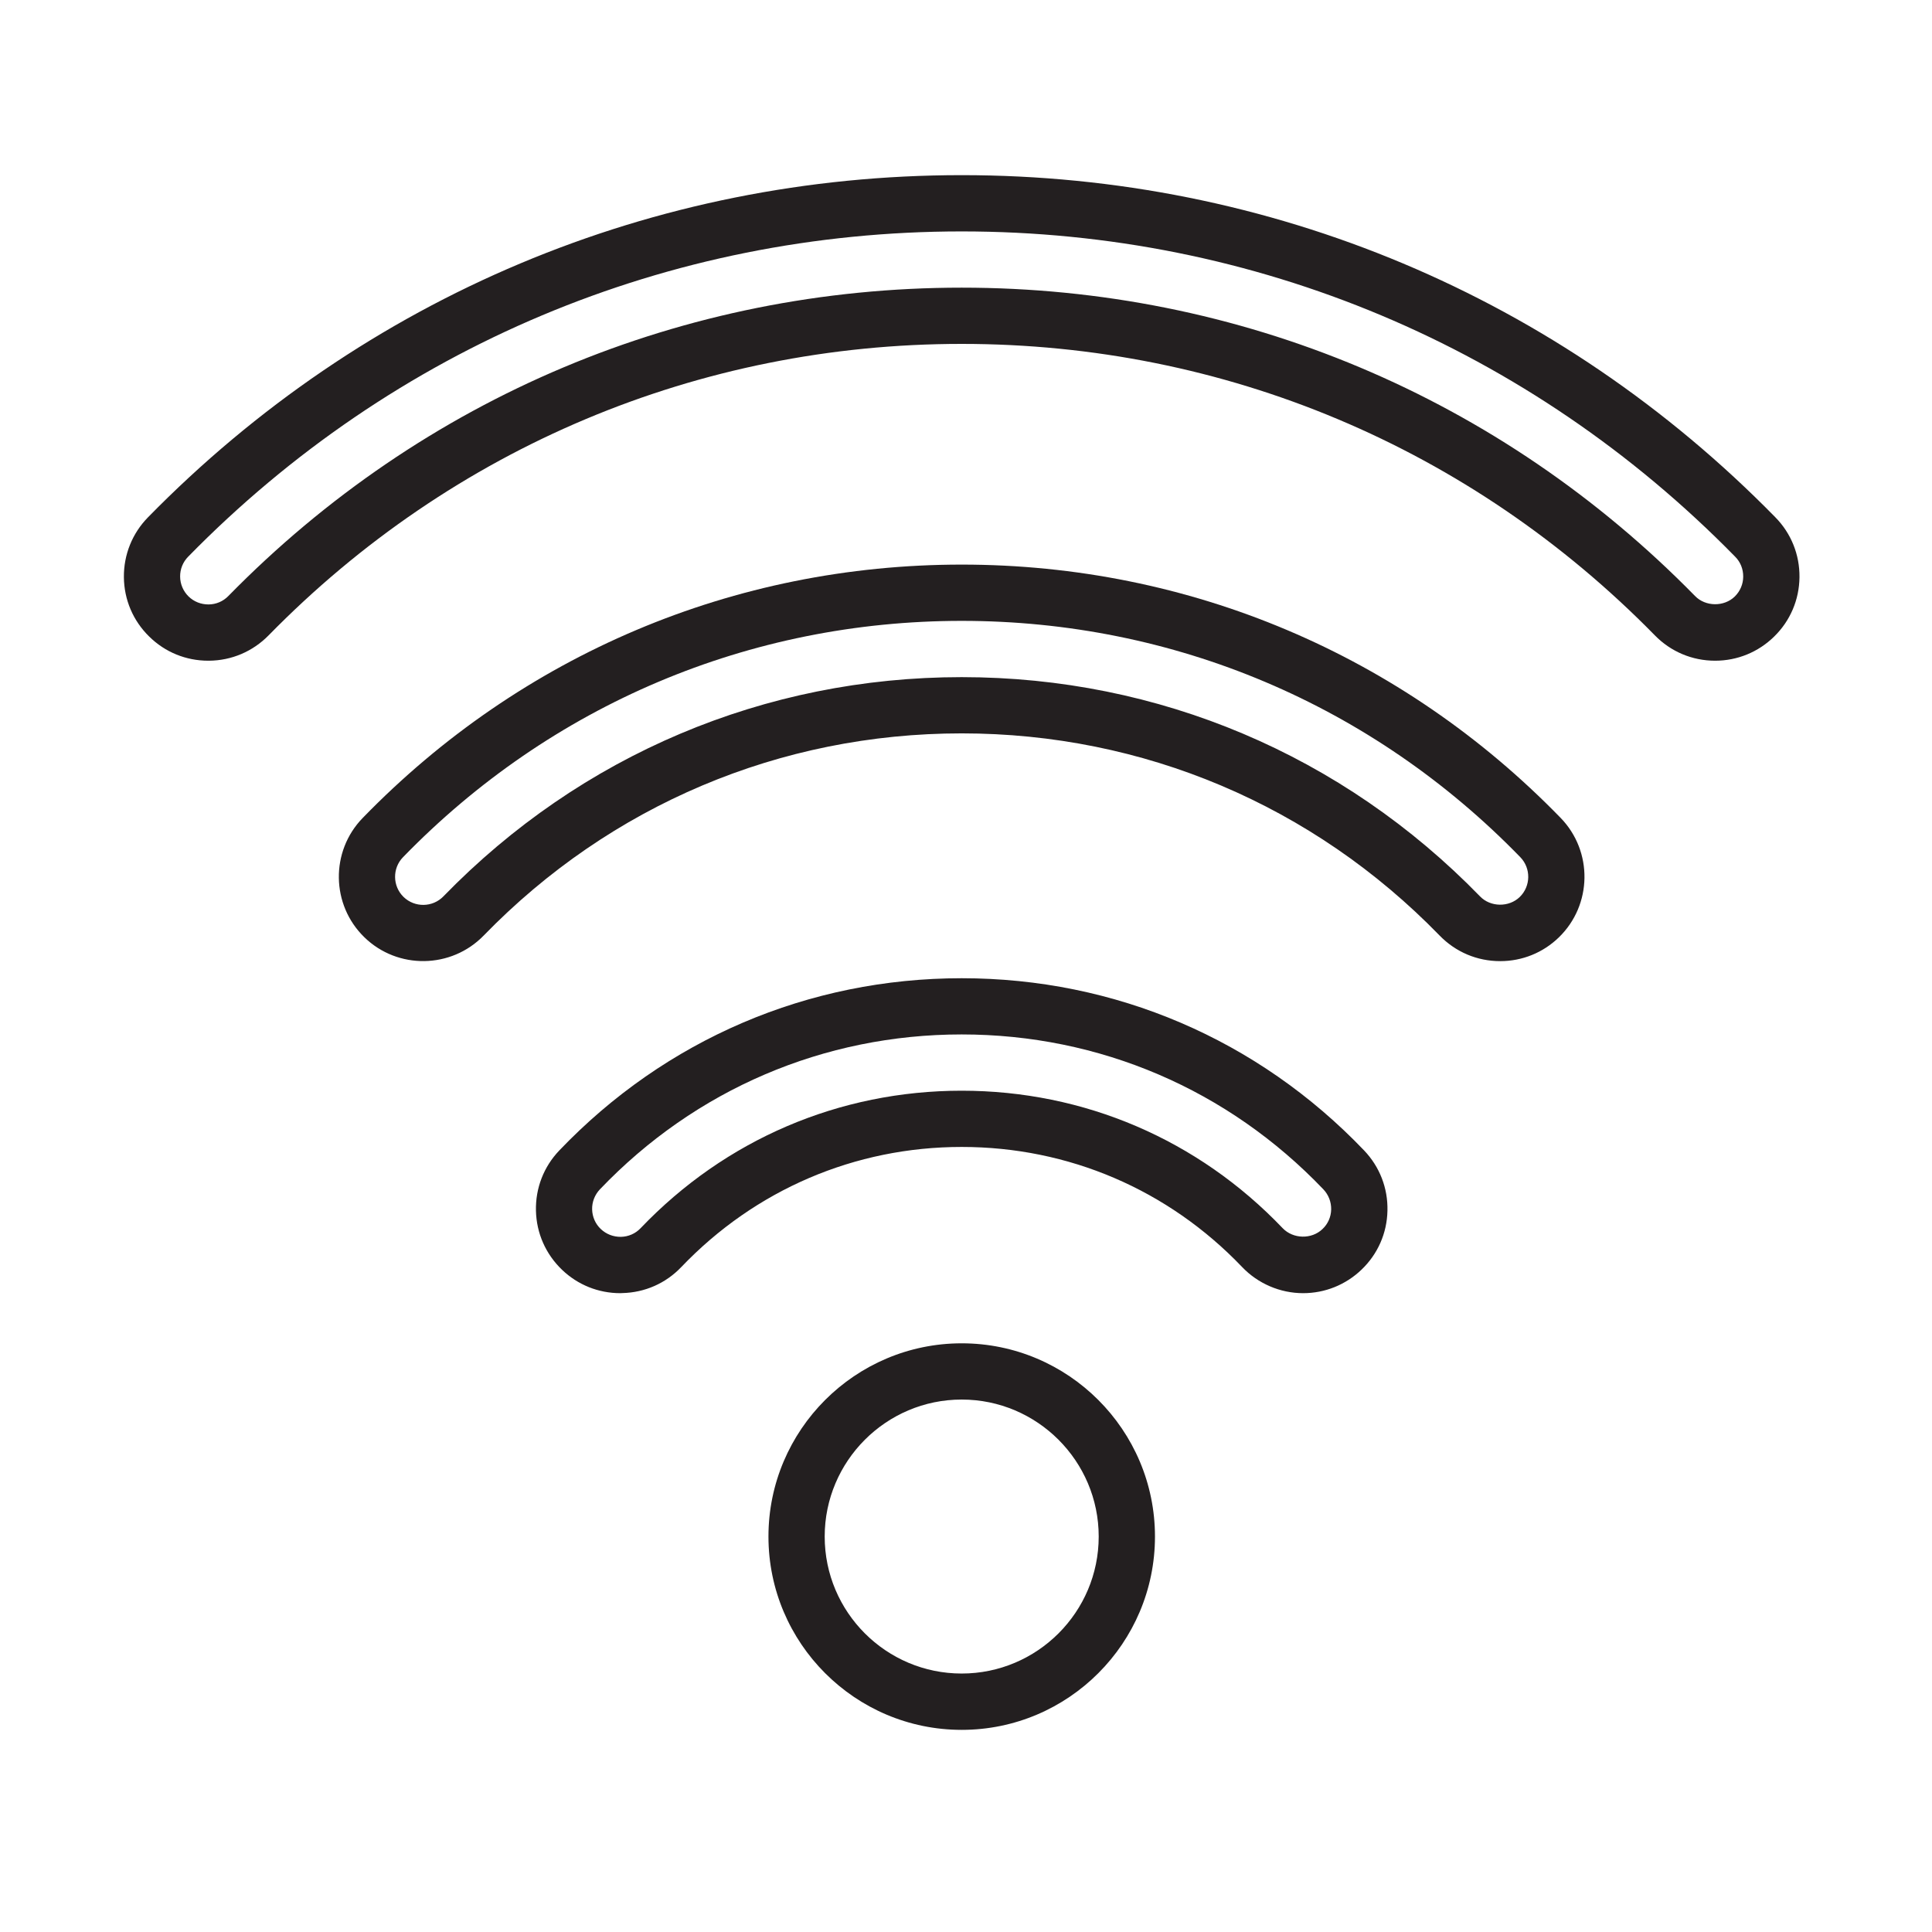
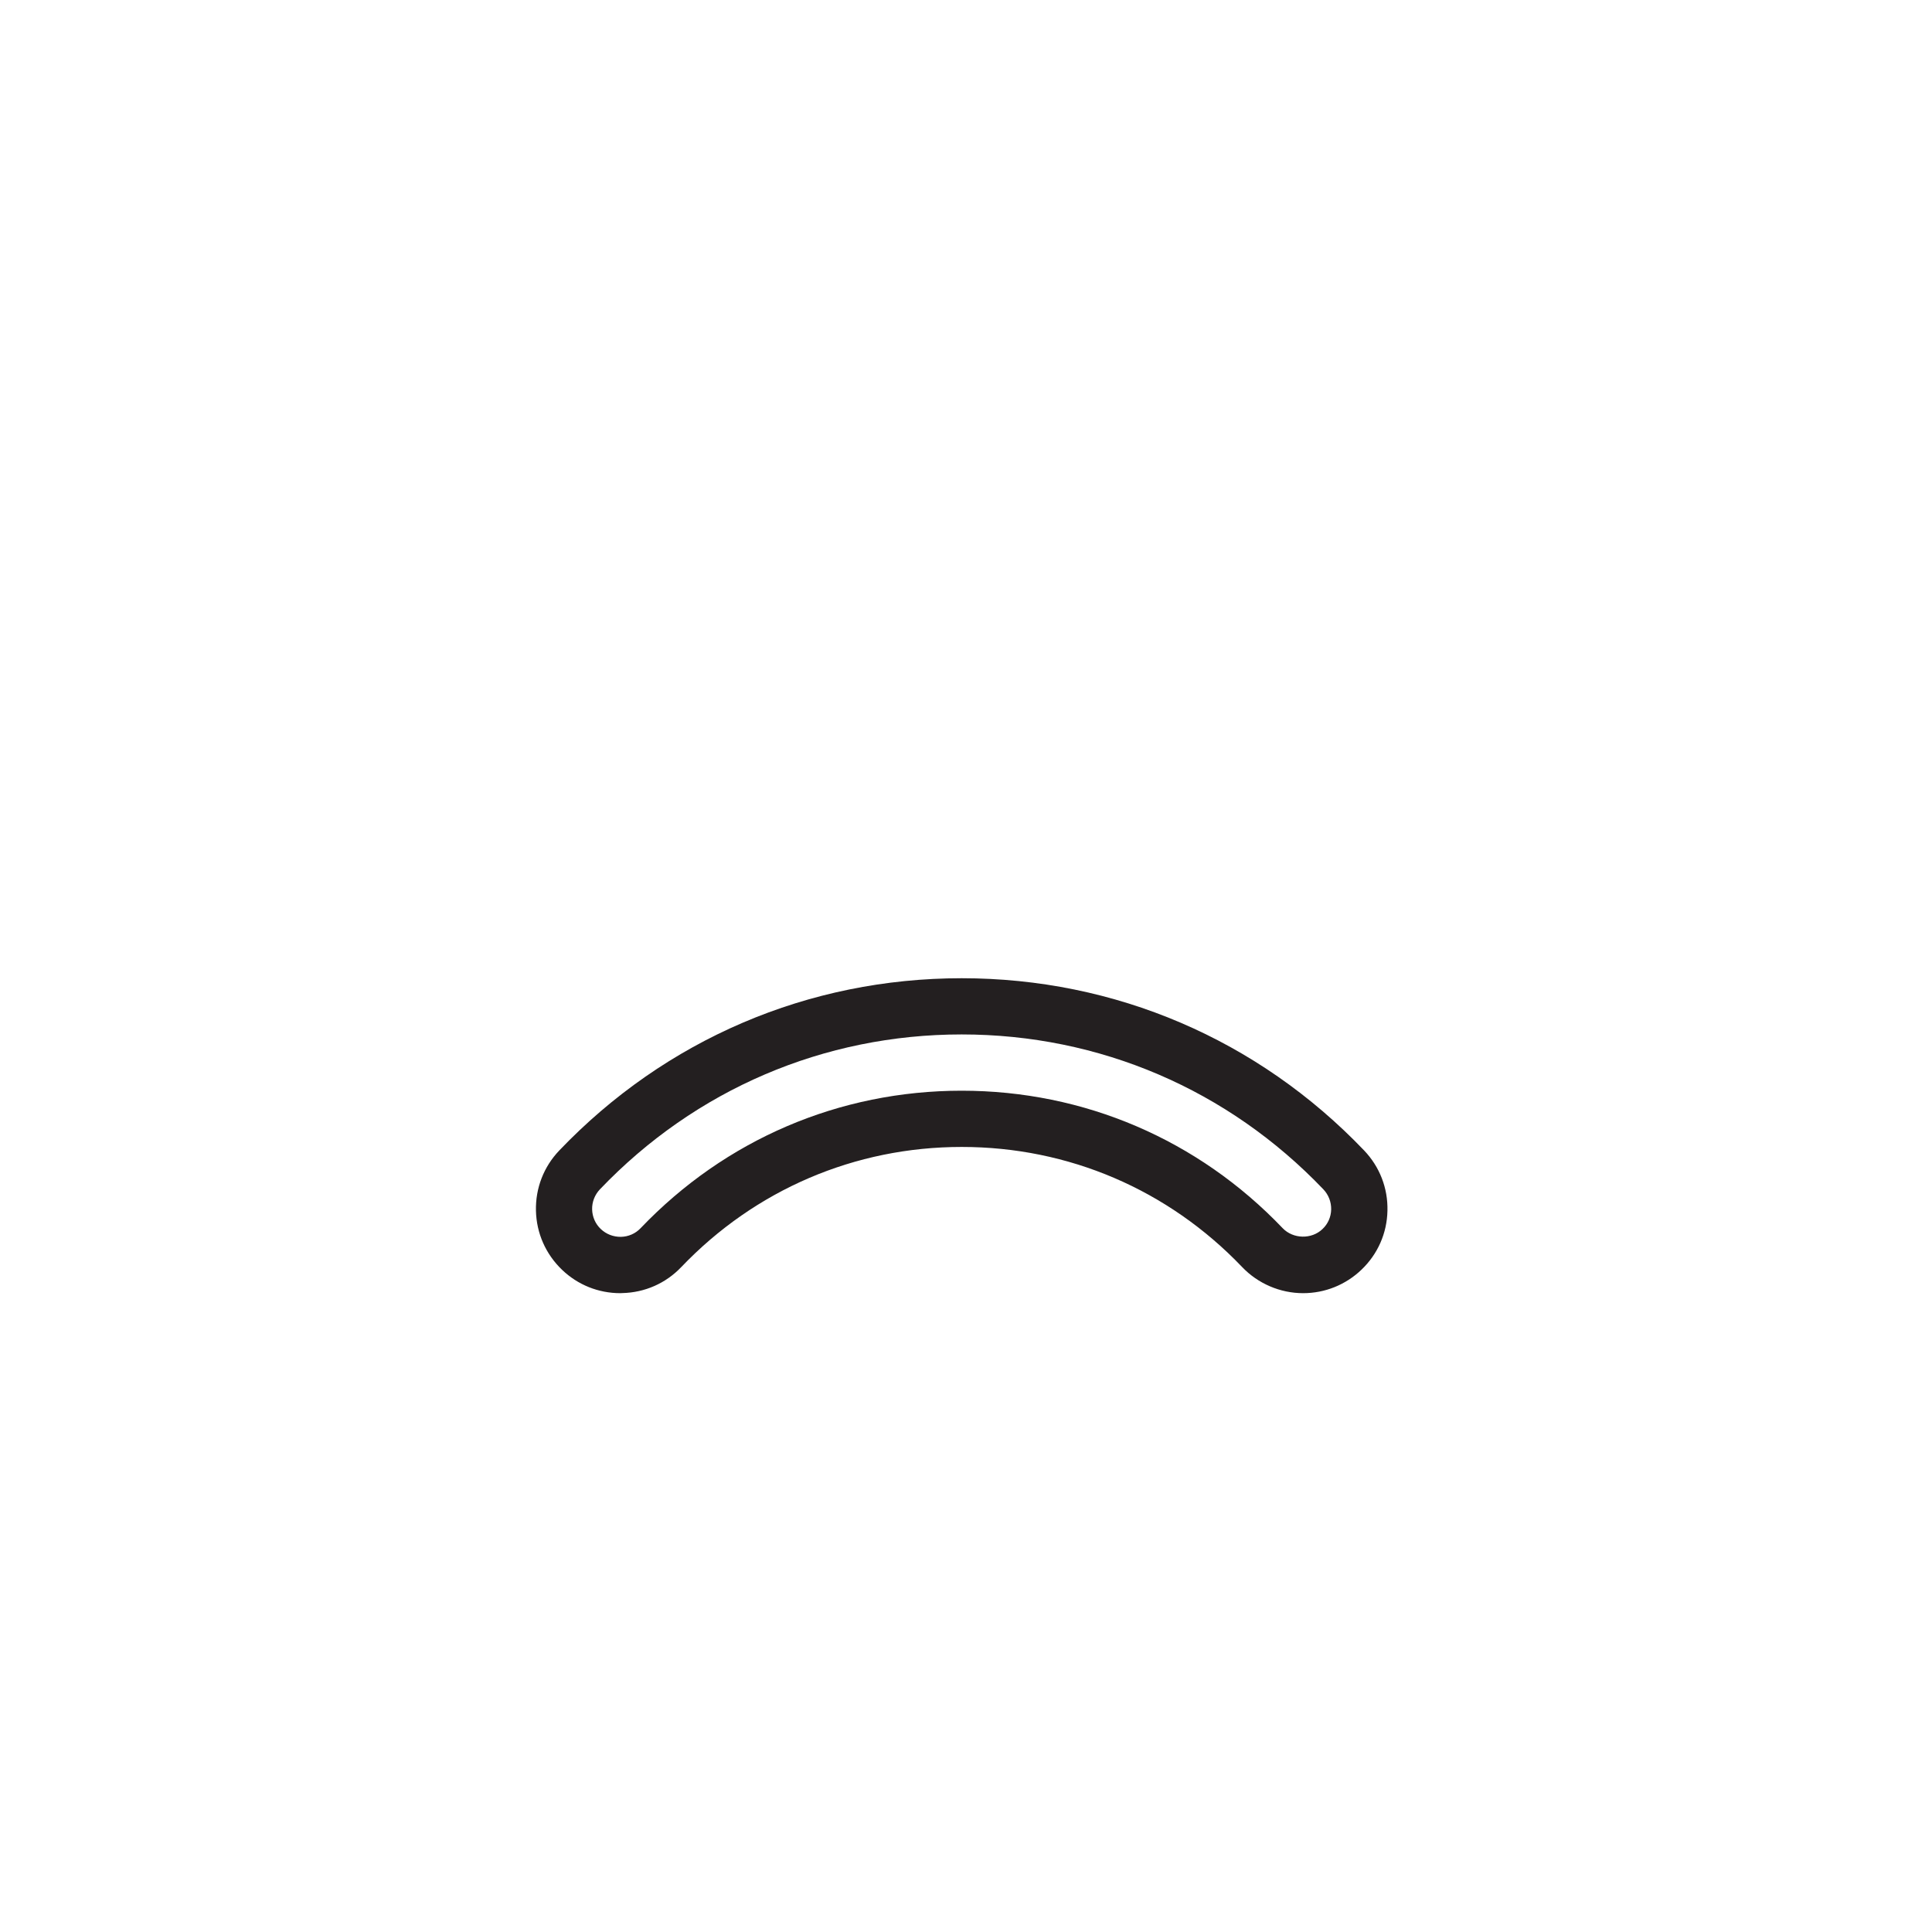
<svg xmlns="http://www.w3.org/2000/svg" version="1.1" id="Layer_1" x="0px" y="0px" width="64px" height="64px" viewBox="0 0 64 64" enable-background="new 0 0 64 64" xml:space="preserve">
  <g id="XMLID_17106_">
-     <path id="XMLID_17116_" fill="#231F20" d="M25.456,50.9c0,3.532,2.873,6.404,6.402,6.404c3.53,0,6.402-2.872,6.402-6.404   c0-3.529-2.872-6.401-6.402-6.401C28.329,44.499,25.456,47.371,25.456,50.9z M36.396,50.9c0,2.503-2.036,4.538-4.539,4.538   s-4.538-2.035-4.538-4.538c0-2.5,2.035-4.538,4.538-4.538S36.396,48.4,36.396,50.9z" />
-     <path id="XMLID_17113_" fill="#231F20" d="M31.857,5.802c-10.219,0-19.793,4.025-26.954,11.334   c-0.522,0.532-0.806,1.239-0.799,1.985s0.306,1.446,0.839,1.966c0.526,0.518,1.219,0.8,1.956,0.8c0.009,0,0.019,0,0.028,0   c0.747-0.007,1.446-0.306,1.969-0.838c6.101-6.228,14.254-9.657,22.961-9.657s16.86,3.429,22.962,9.655   c0.529,0.541,1.238,0.84,1.997,0.84c0.734,0,1.43-0.284,1.955-0.8c0.533-0.52,0.831-1.219,0.839-1.966s-0.276-1.453-0.799-1.985   C51.65,9.828,42.077,5.802,31.857,5.802z M57.468,19.759c-0.355,0.348-0.972,0.341-1.317-0.015   C49.696,13.156,41.068,9.529,31.857,9.529c-9.21,0-17.838,3.627-24.293,10.215c-0.174,0.179-0.408,0.277-0.655,0.279   c-0.253,0-0.484-0.091-0.663-0.265c-0.176-0.174-0.277-0.408-0.279-0.656c-0.003-0.25,0.093-0.485,0.266-0.661   c6.807-6.948,15.907-10.775,25.623-10.775c9.716,0,18.815,3.827,25.623,10.775c0.176,0.176,0.269,0.411,0.267,0.661   C57.745,19.351,57.645,19.584,57.468,19.759z" />
-     <path id="XMLID_17110_" fill="#231F20" d="M49.696,31.839c0.729,0,1.422-0.279,1.946-0.79c1.105-1.074,1.13-2.847,0.059-3.952   c-5.26-5.414-12.309-8.394-19.844-8.394c-7.537,0-14.584,2.98-19.843,8.394c-1.074,1.105-1.049,2.878,0.057,3.952   c1.104,1.074,2.878,1.047,3.952-0.058c4.197-4.319,9.821-6.697,15.833-6.697c6.014,0,11.635,2.378,15.833,6.697   C48.222,31.539,48.933,31.839,49.696,31.839z M14.688,29.694c-0.358,0.368-0.949,0.377-1.319,0.019   c-0.368-0.358-0.376-0.95-0.019-1.317c4.906-5.049,11.477-7.829,18.507-7.829c7.028,0,13.601,2.78,18.506,7.829   c0.356,0.367,0.349,0.959-0.019,1.317c-0.358,0.349-0.972,0.339-1.316-0.019c-4.554-4.684-10.649-7.263-17.171-7.263   C25.336,22.431,19.24,25.01,14.688,29.694z" />
    <path id="XMLID_17107_" fill="#231F20" d="M43.168,42.838c0.723,0,1.407-0.276,1.93-0.775c0.541-0.516,0.848-1.21,0.863-1.957   c0.018-0.747-0.257-1.455-0.772-1.995c-3.517-3.679-8.249-5.706-13.331-5.706c-5.081,0-9.815,2.027-13.331,5.706   c-0.516,0.54-0.79,1.248-0.773,1.995s0.325,1.441,0.864,1.957c0.522,0.501,1.207,0.775,1.93,0.775c0.019,0,0.043,0,0.064-0.003   c0.747-0.017,1.441-0.321,1.957-0.863c2.451-2.564,5.75-3.978,9.289-3.978c3.539,0,6.839,1.413,9.289,3.978   C41.671,42.521,42.406,42.838,43.168,42.838z M21.22,40.686c-0.17,0.179-0.403,0.281-0.651,0.286   c-0.249,0.003-0.484-0.086-0.666-0.258c-0.179-0.169-0.282-0.403-0.288-0.651c-0.006-0.247,0.087-0.484,0.258-0.665   c3.16-3.308,7.417-5.131,11.983-5.131c4.566,0,8.823,1.823,11.982,5.131c0.172,0.181,0.263,0.418,0.259,0.665   c-0.005,0.248-0.107,0.482-0.288,0.651c-0.36,0.346-0.972,0.332-1.318-0.028c-2.804-2.938-6.581-4.555-10.635-4.555   C27.803,36.131,24.026,37.748,21.22,40.686z" />
  </g>
</svg>